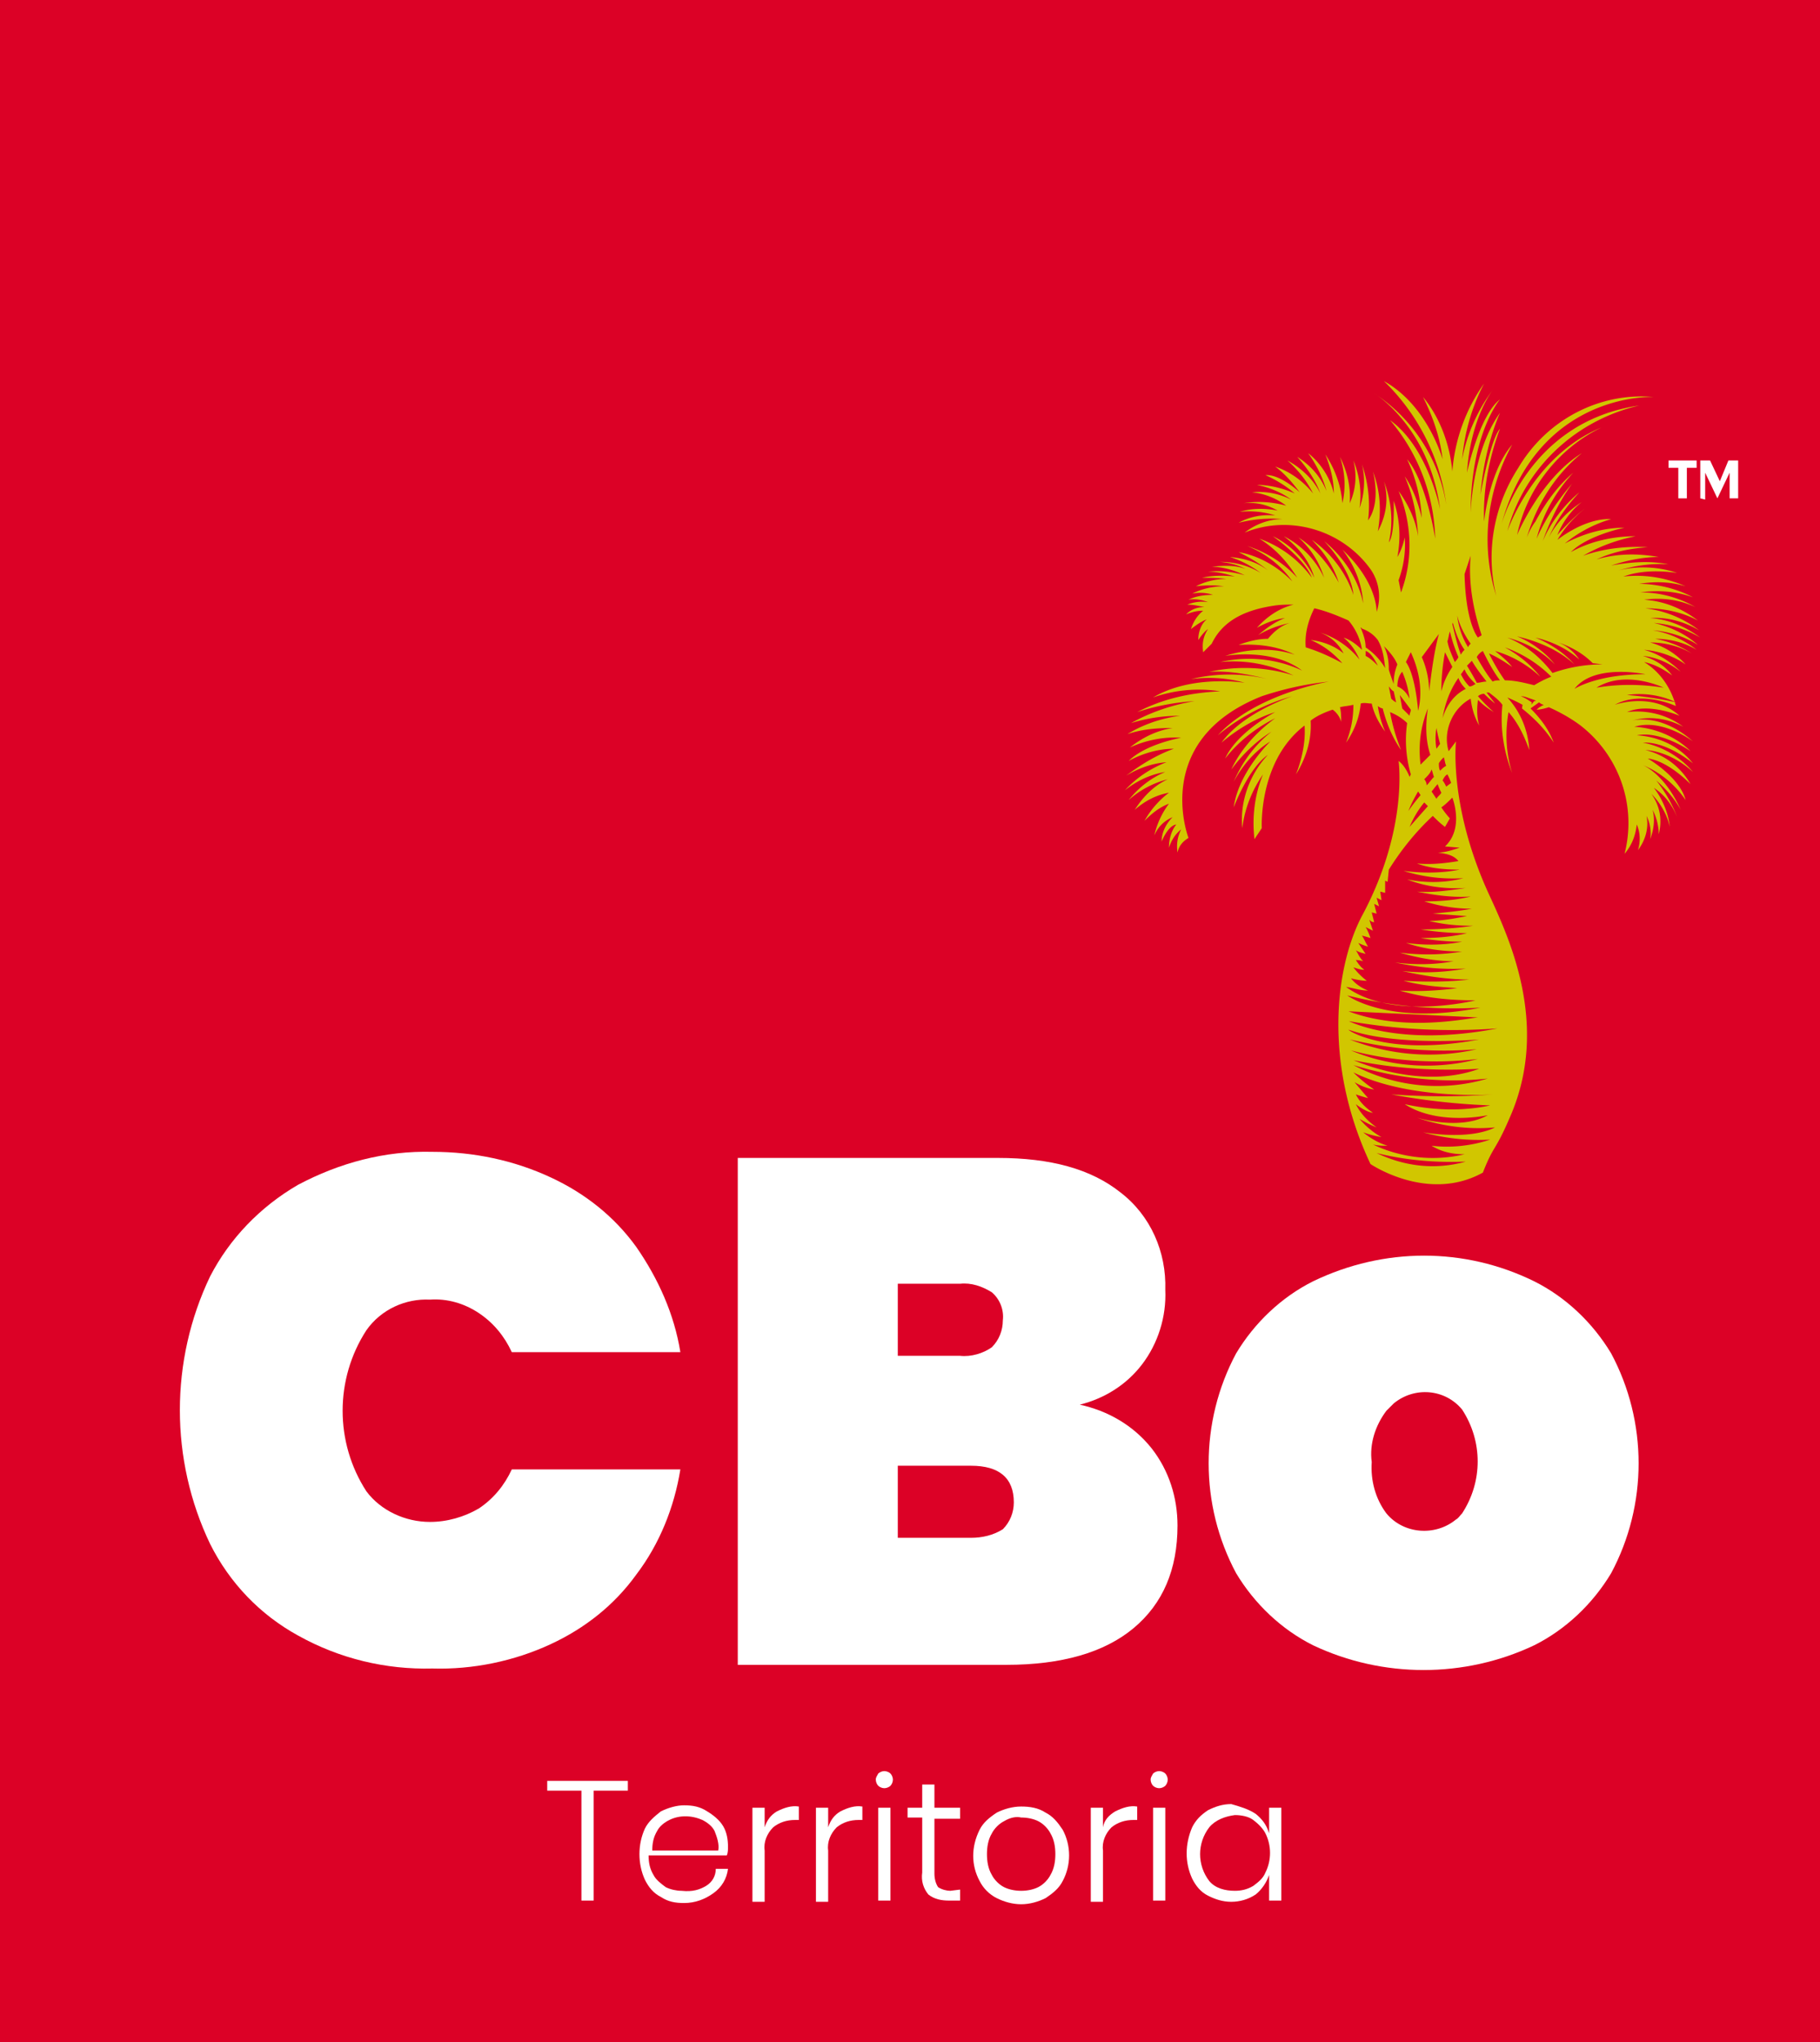
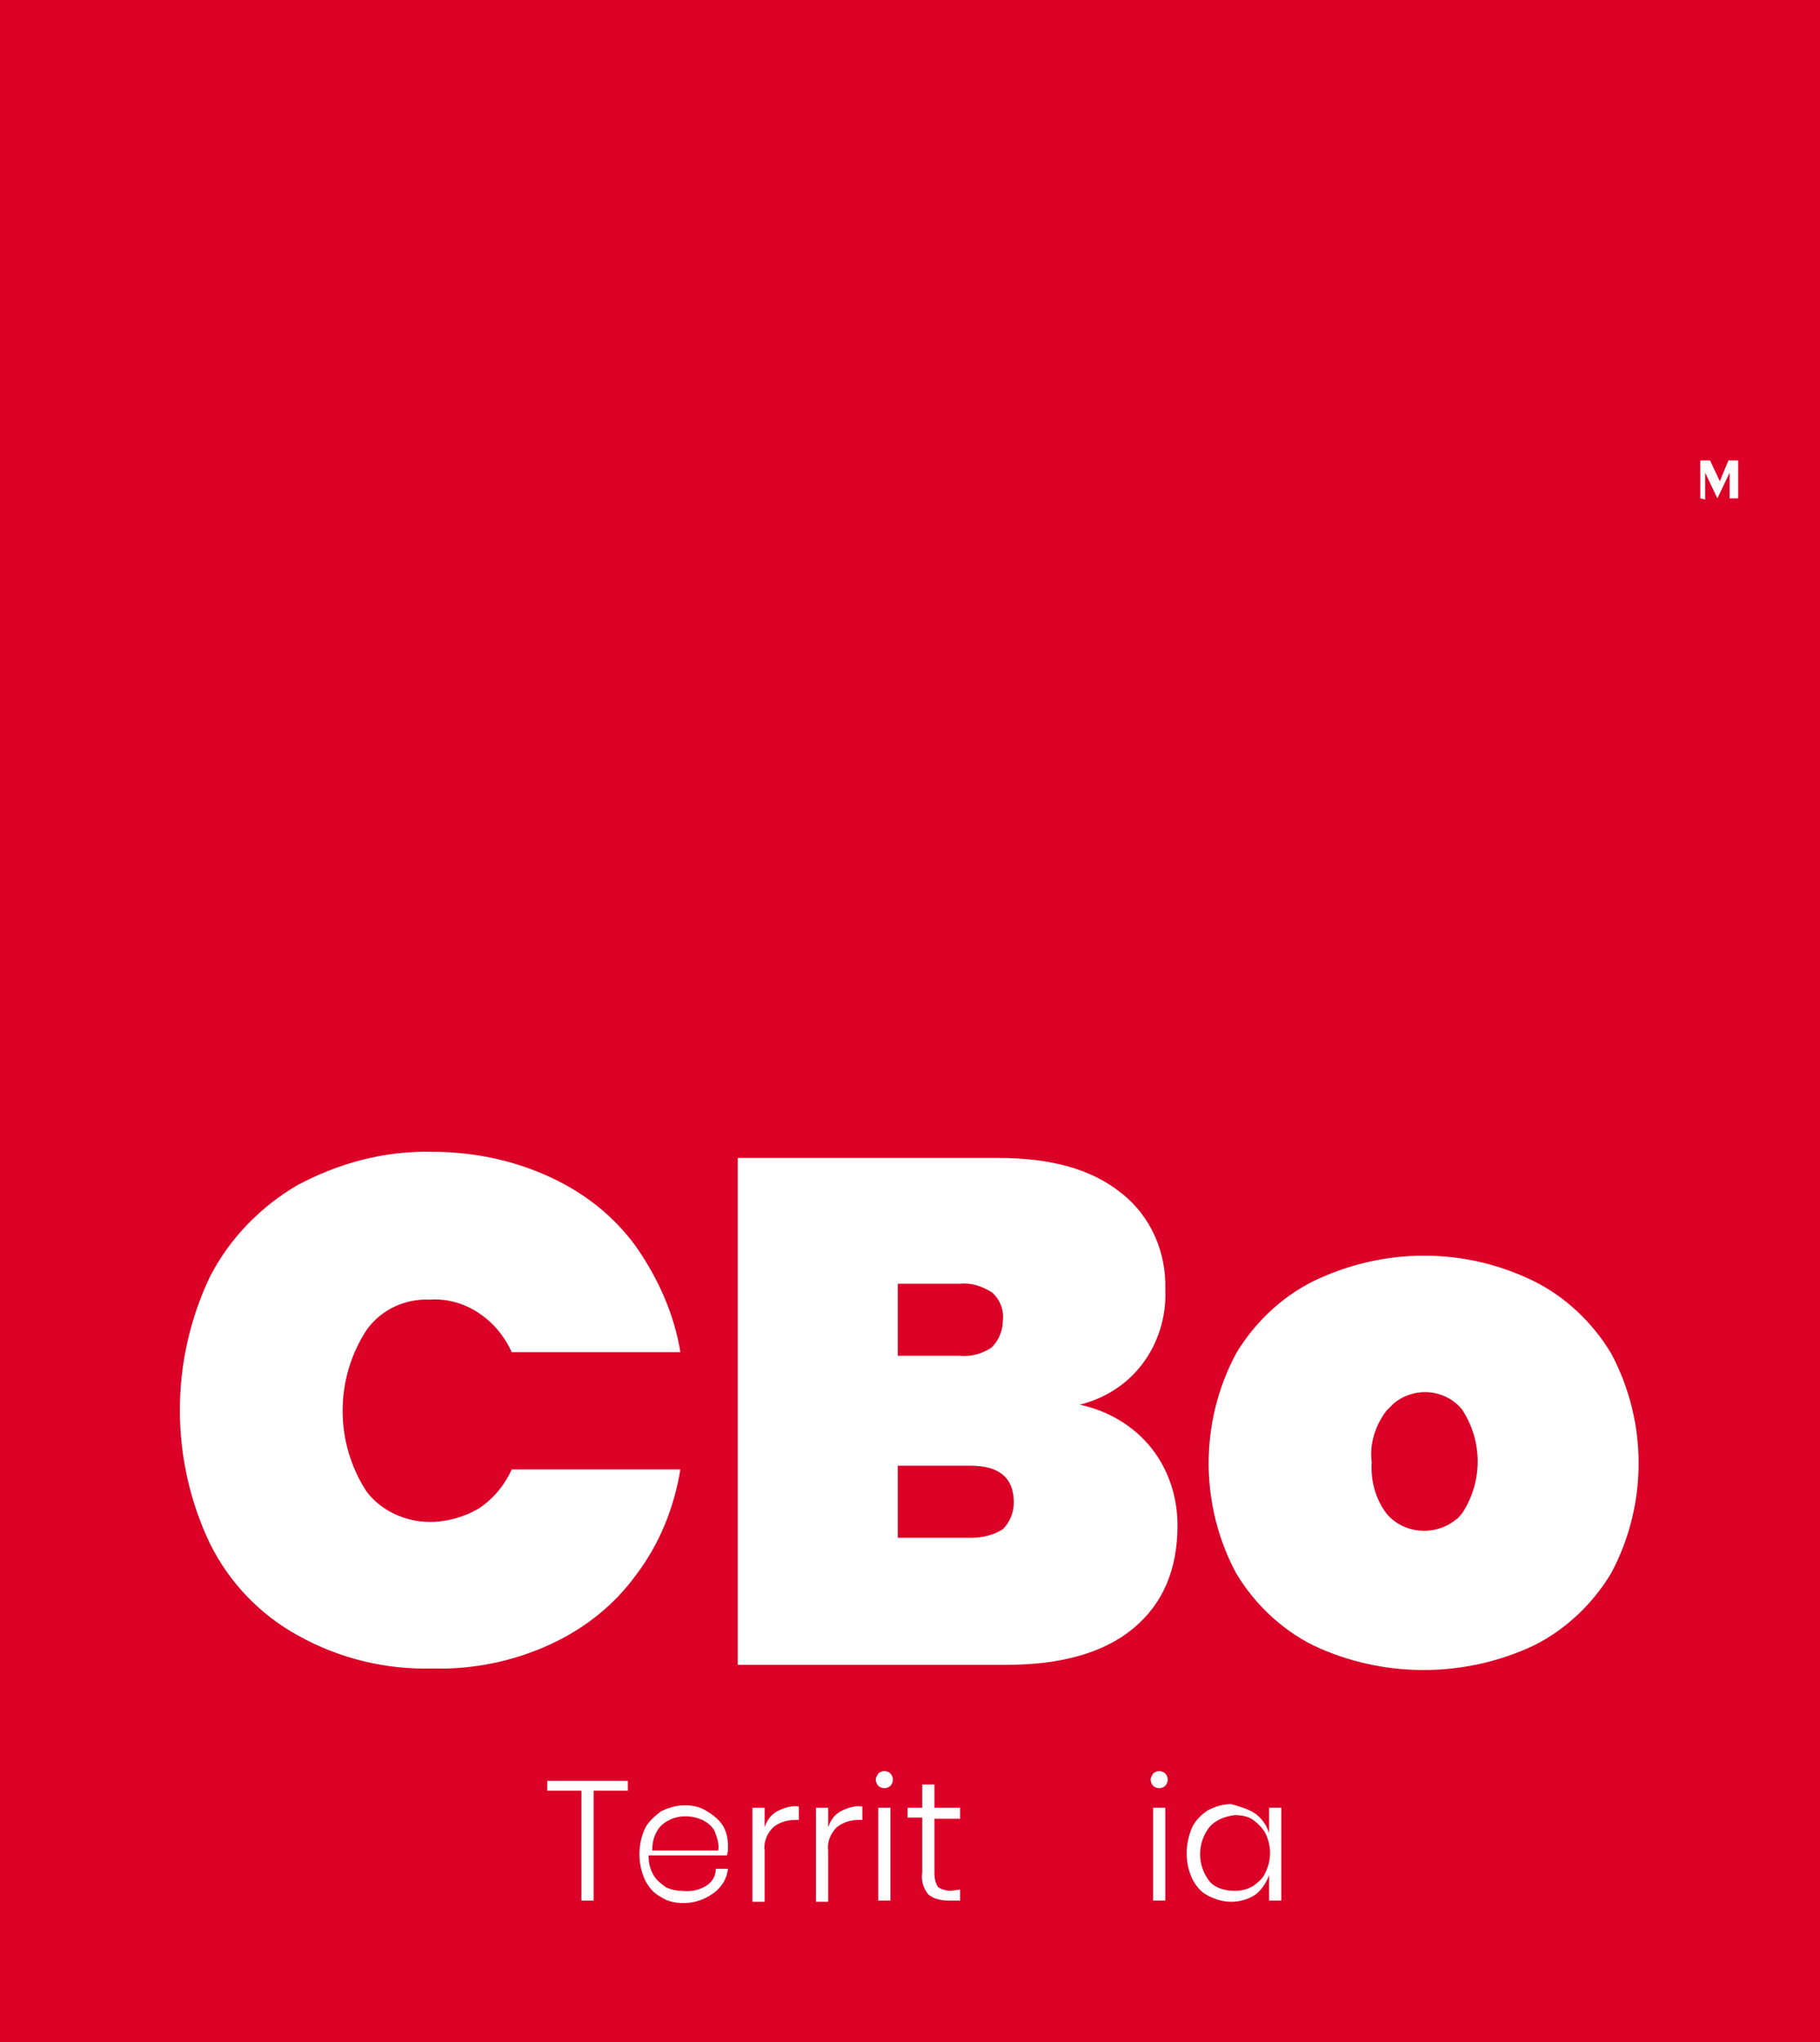
<svg xmlns="http://www.w3.org/2000/svg" xml:space="preserve" id="Composant_1_1" x="0" y="0" style="enable-background:new 0 0 149 167.2" version="1.1" viewBox="0 0 149 167.2">
  <style>.white{fill:#fff}</style>
  <path id="fond" d="M0 0h149v167.2H0z" style="fill:#dc0126" />
  <g id="tm">
-     <path id="Tracé_1" d="M138.9 37.7v.6h-.8v2.5h-.7v-2.5h-.8v-.6h2.3z" class="white" />
    <path id="Tracé_2" d="M139.2 40.8v-3.1h.8l.8 1.7.7-1.7h.8v3.1h-.7v-2.1l-1 2.1-1-2.1v2.2l-.4-.1z" class="white" />
  </g>
-   <path id="palmier" d="M125.3 57.2c-.3-.1-.5-.2-.8-.2.3.1.6.3.9.5l-.1.6c-.6-.4-1.2-.7-1.9-1 1.1 1.2 1.7 2.7 1.8 4.3-.4-1.1-.9-2.2-1.7-3.1-.3 1.7-.2 3.4.3 5-.7-1.8-1-3.7-.8-5.6-.3-.4-.7-.7-1.1-1h-.2c.4.5.7.9.7.9s-.4-.3-.9-.8c-.2 0-.4.1-.5.2.8.9 1.3 1.3 1.3 1.3-.5-.3-.9-.6-1.3-1-.1.7-.1 1.4.1 2.1-.4-.7-.6-1.4-.7-2.2-1.5.8-2.3 2.7-1.8 4.3l.6-.8s-.6 5.2 2.6 12.3c1.6 3.5 5.2 10.8 1.8 18.5-1.2 2.8-1.3 2.2-2.2 4.5-4.5 2.5-9.2-.7-9.2-.7-4-8.5-2.8-16.5-.6-20.5 3.7-7 2.9-12.5 2.9-12.5.4.3.7.8.9 1.3l.1-.2c-.4-1.4-.5-2.8-.3-4.2-.4-.4-.9-.7-1.4-.9.2 1.1.5 2.1.9 3.1-.7-1-1.2-2.2-1.5-3.4-.1 0-.3-.1-.4-.2.1.7.3 1.4.6 2.1-.5-.7-.9-1.4-1.1-2.3-.3 0-.6-.1-.9 0-.1 1.1-.5 2.2-1.2 3.2.4-1 .6-2 .6-3.1-.4.1-.7.1-1.1.2.1.4.1.8.1 1.2-.1-.4-.4-.8-.7-1-.6.2-1.3.5-1.8.9.1 1.6-.4 3.1-1.2 4.4.5-1.3.8-2.7.7-4-3.8 2.9-3.5 8.4-3.5 8.4l-.6.9c-.2-1.8 0-3.6.7-5.3-.9 1.3-1.5 2.8-1.7 4.4-.2-2.2.6-4.4 2.1-6-1.6 1.1-2.8 4.3-2.8 4.3.4-2.9 3-5.4 3-5.4-1.3.8-2.3 2-3 3.3.7-1.6 1.7-3 3.1-4.1-1.3.8-2.4 1.9-3.3 3.1.8-1.7 2.1-3.1 3.6-4.2-1.6.8-3 1.9-4.1 3.3 1-2.2 4.1-3.8 4.1-3.8-1.6.5-3.1 1.4-4.4 2.5 1.8-2.5 5.8-3.8 5.8-3.8-2.2.6-4.3 1.7-6.1 3.2 3.1-3.4 9.1-4.4 9.1-4.4-1.9.2-3.7.6-5.5 1.2-9.1 3.6-6 11.6-6 11.6-.5.3-.8.7-.9 1.2-.1-.7 0-1.3.3-1.9-.5.4-.8.9-1 1.5 0-.7.2-1.4.6-1.9-.7.1-1.2 1.4-1.2 1.4 0-.8.4-1.5.9-2-.7.3-1.2.8-1.5 1.5.2-.9.6-1.8 1.2-2.6-.8.3-1.4.8-2 1.4.5-.9 1.2-1.7 2-2.3-1.1.2-2 .7-2.8 1.4.7-1.1 1.6-2 2.7-2.5-1.2.3-2.3.9-3.2 1.7.8-1 1.8-1.8 3-2.3-1.2.2-2.3.7-3.3 1.5.9-1 2.1-1.8 3.4-2.3-1.2.1-2.3.5-3.3 1.1 1.2-.9 2.5-1.7 3.9-2.2-1.3 0-2.6.4-3.7 1 1.4-1.4 4.3-1.9 4.3-1.9-1.4-.1-2.9.2-4.2.8 1-.8 2.2-1.4 3.5-1.6-1.3 0-2.5.1-3.7.5 1.3-.8 2.8-1.3 4.3-1.5-1.4 0-2.7.2-4 .6 1.6-.9 3.4-1.5 5.2-1.8-1.6.1-3.2.4-4.7.9 2.1-1.1 4.4-1.6 6.8-1.7-1.9-.3-3.8-.1-5.5.5 3.2-1.9 7.5-1.2 7.5-1.2-1.4-.4-2.9-.5-4.4-.3 2.1-.5 4.2-.5 6.3 0-1.6-.4-3.2-.7-4.8-.6 2.3-.5 4.7-.4 6.9.3-1.9-.9-3.9-1.3-6-1.1 2.2-.5 4.6-.3 6.7.7-2.5-1.9-6.3-1.2-6.3-1.2 1.9-.6 3.9-.7 5.7-.1-1.4-.7-3-.9-4.6-.8.8-.3 1.6-.5 2.4-.5.5-.6 1.1-1.1 1.8-1.3-.9.2-1.8.5-2.6 1 .7-.6 1.4-1.1 2.2-1.4-.8.1-1.6.4-2.3.8.8-.9 1.8-1.6 3-1.9-.6 0-1.1 0-1.7.1-1.9.3-4 1-5 3.1l-.7.7c-.1-.7 0-1.3.4-1.9-.3.2-.6.6-.8.9 0-.6.2-1.3.7-1.7-.5.2-.9.5-1.3.8.2-.6.5-1.1 1-1.5-.5 0-.9.1-1.4.3.4-.4.9-.6 1.5-.6-.5-.1-.9-.2-1.4-.2.5-.2 1.1-.3 1.7-.2-.5-.2-1.1-.3-1.6-.2.6-.3 1.3-.4 2-.4-.6-.2-1.2-.2-1.7-.1.8-.4 1.7-.6 2.6-.6-.7-.1-1.5-.1-2.3 0 .8-.4 1.6-.6 2.5-.6-.7-.1-1.4-.1-2-.1.9-.2 1.8-.2 2.7-.1-.7-.2-1.4-.4-2.2-.4 1-.1 2 0 3 .3-.8-.4-1.8-.7-2.7-.7 2.5-.3 3.1.4 3.1.4-.7-.5-1.5-.7-2.4-.8 1.2 0 2.3.3 3.3.9-.8-.6-1.6-1-2.5-1.3 1.1.1 2.2.4 3.1 1.1-.7-.6-1.6-1.1-2.4-1.5 1.7.3 3.2 1.2 4.4 2.4-.9-1.3-2.2-2.3-3.7-2.9 1.6.5 3 1.4 4.1 2.6-.8-1.3-1.8-2.4-3.1-3.2 1.7.6 3.2 1.7 4.3 3.2-.6-1.6-3.2-3.4-3.2-3.4 1.5.7 2.7 2 3.4 3.4-.4-1.4-1.3-2.5-2.5-3.4 1.4.7 2.6 1.9 3.3 3.4-.4-1.3-1.1-2.4-2.1-3.3 1.4.9 2.5 2.2 3.3 3.7-.4-1.3-1.2-2.5-2.2-3.5 1.6 1.1 2.8 2.7 3.4 4.5-.2-2.2-2.4-4.4-2.4-4.4 1.6 1.3 2.8 3.1 3.2 5.1-.1-1.6-.7-3.1-1.7-4.4 2.9 2.7 2.8 5.1 2.8 5.1.4-1.2.2-2.5-.5-3.5-2.3-3.2-6.6-4.5-10.3-3 .9-.7 2-1.1 3.1-1.1-1.2-.1-2.4 0-3.6.3.9-.5 1.9-.7 3-.6-.9-.3-1.9-.4-2.9-.3 1-.3 2.1-.3 3.1-.1-.9-.5-1.8-.7-2.8-.6 1.2-.2 2.4-.1 3.5.2-.8-.6-1.8-1-2.8-1.1 1.1-.1 2.2.1 3.2.6-.8-.6-1.8-1-2.8-1.2 1.1 0 2.2.3 3.1.7-.7-.6-1.5-1.1-2.4-1.5 1.2-.1 2.8 1.4 2.8 1.4-.6-.8-1.2-1.5-2-2.1 1.2.4 2.3 1.2 3.1 2.2-.5-1-1.2-1.9-2.1-2.7 1.1.6 2.1 1.5 2.7 2.7-.4-1.1-1.1-2.1-1.9-3 1.1.7 1.9 1.6 2.4 2.8-.3-1.1-.8-2.1-1.5-3.1 1 .8 1.8 2 2.1 3.3 0-1.1-.3-2.2-.7-3.2.8 1.2 1.3 2.6 1.4 4 .3-1.3.2-2.6-.2-3.8.6 1.2.9 2.5.8 3.8.5-1.1.6-2.3.3-3.5.5 1.2.7 2.6.5 3.9.4-1.1.5-2.4.2-3.6.5 1.5.7 3 .5 4.6 1.1-1.5.4-4 .4-4 .6 1.6.7 3.2.4 4.9.7-1.3.9-2.7.5-4.1.6 1.6.8 3.3.4 5 .5-.6.4-3.4.4-3.4.5 1.5.6 3 .3 4.6.3-.5.5-1.1.6-1.6.1 1.2-.1 2.4-.5 3.5l.2 1c1-2.7.9-5.6-.2-8.3.8 1.1 1.4 2.4 1.6 3.7-.1-1.7-.4-3.3-1.1-4.9.7 1 1.1 2.2 1.4 3.4-.1-1.7-.5-3.3-1.2-4.8 1.6 1.9 2.3 6.5 2.3 6.5-.1-3.6-1.4-7-3.7-9.7 3.1 2.2 4.1 7.3 4.1 7.3-.9-6.8-5.4-9.5-5.4-9.5 3.2 2.1 5.3 5.4 5.9 9.1-.5-3.8-2.3-7.4-5.1-10.1 3.6 2 4.8 6.4 4.8 6.4-.2-1.8-.8-3.5-1.6-5.1 1.4 1.7 2.2 3.9 2.4 6.1.2-2.6 1.1-5.1 2.6-7.2-1 1.9-1.6 4-1.8 6.2.4-2.1 1.3-4.1 2.6-5.8 0 0-1.9 2.3-2.2 6.9 0 0 1-4.7 2.7-6 0 0-2.4 2.8-2.4 9.3 0 0 .1-5 2.4-8.2-.9 2.1-1.4 4.4-1.6 6.7 0 0 .8-4.5 1.6-5.4-.9 2.4-1.4 5-1.3 7.6 0 0 .4-4.1 2.3-6.3-2.1 3.8-2.6 8.3-1.3 12.4-.9-3.6-.2-7.4 1.8-10.5 2.3-3.9 6.6-6.2 11.1-5.8 0 0-9.5-.5-12.5 10.5 0 0 2.2-8.5 11.3-9.8-5.2 1.2-9.4 5.1-10.8 10.3 0 0 2.1-6.2 7.7-8.5-3.5 1.7-6.1 5-6.9 8.8 0 0 1.9-4.6 5.3-6.7-2.2 1.8-3.7 4.2-4.5 6.9.2-.5.4-.9.7-1.3.8-1.5 1.8-2.9 3.1-4-1.4 1.5-2.5 3.4-3 5.4.7-1.6 1.7-3.1 2.9-4.5-1 1.4-1.8 3-2.4 4.7.7-1.6 1.7-2.9 3-4-1 1.1-1.9 2.3-2.5 3.7.6-1.2 1.6-2.2 2.7-2.9-.9.7-1.6 1.7-2 2.7.7-.8 1.5-1.6 2.3-2.2-.9.7-1.7 1.6-2.3 2.6 0 0 2.2-1.8 4.4-1.7-1.4.4-2.7 1.1-3.8 2 1.5-.8 3.2-1.3 4.9-1.3 0 0-3 .6-4.4 2 1.6-.9 3.5-1.3 5.3-1.3-1.5.3-2.9.8-4.3 1.6 1.7-.6 3.5-.8 5.3-.7-1.5.1-2.9.4-4.2 1 1.7-.5 3.4-.5 5.1-.2-1.3 0-2.7.3-3.9.7 1.6-.3 3.2-.4 4.7-.1-1.4-.1-2.7.1-4.1.5 1.6-.4 3.3-.3 4.8.2-1.5-.2-3-.2-4.4.3 1.8-.2 3.5.1 5.1.8-1.3-.4-2.6-.4-3.8-.2 1.5 0 3.1.4 4.4 1.1-1.4-.5-2.8-.6-4.3-.4 1.6 0 3.1.4 4.5 1.2-1.3-.6-2.7-.8-4.2-.6 1.6.1 3.1.7 4.4 1.7-1.3-.7-2.8-1-4.3-1 1.6.2 3.1.8 4.4 1.8-1.2-.7-2.6-1.1-4-1 1.5.1 2.9.7 4.1 1.6a8.9 8.9 0 0 0-3.8-1.2c1.3.3 2.6.9 3.6 1.8-1.1-.7-2.4-1.1-3.7-1.2 1.3.2 2.6.8 3.6 1.6-1-.6-2.2-.9-3.4-.9 1.1.2 2.1.6 3 1.2-1-.6-2.2-.9-3.4-.9 1.1.3 2.1.9 2.9 1.8-1-.7-2.2-1.1-3.4-1.2 1.1.3 2.1.9 3 1.8-.9-.7-2-1.2-3.1-1.3 1 .3 1.8.8 2.4 1.6-.7-.5-1.4-.9-2.3-1.1 1.3.8 2.2 2.1 2.6 3.6 0 0-2.8-1.3-5-.1 0 0 3.1-1.1 5.3.9 0 0-2.5-1.1-4.3-.3 1.6-.2 3.3.2 4.6 1.2-1.3-.7-2.8-.9-4.2-.5 0 0 2.3-.7 5 1.7 0 0-2.5-1.9-4.8-1.2 1.7.1 3.4.8 4.6 2 0 0-2.4-1.7-4.4-1.3 1.8.1 3.5.9 4.6 2.3 0 0-2.1-1.8-4.1-1.7 1.6.3 3.1 1.2 4.1 2.4-1.1-1-2.5-1.7-3.9-1.8 1.6.4 2.9 1.4 3.7 2.8 0 0-1.8-1.9-3.5-2.1 0 0 2.6 1.5 3.1 3.4-.9-1.3-2.1-2.3-3.6-2.9 0 0 1.8.6 3.2 3.7-.5-.9-1.2-1.7-2-2.4.7.9 1.3 1.9 1.7 3-.4-1-1-1.8-1.9-2.4.7.9 1.2 2.1 1.3 3.2-.2-1-.8-2-1.5-2.7.7 1 .9 2.1.6 3.3 0-.7-.2-1.4-.5-2 .2.8.1 1.6-.2 2.4.1-.6 0-1.3-.3-1.9.2 1-.1 2-.7 2.8.2-.7.2-1.4-.1-2.1-.1.9-.4 1.7-1 2.4 1-3.9-.4-8-3.6-10.5-.8-.6-1.7-1.1-2.6-1.5-.3.1-.7.2-1 .2.2-.2.4-.3.6-.4-.1 0-.3-.1-.4-.2l-.7.5c.8.8 1.5 1.7 1.9 2.8-.7-1.1-1.6-2-2.6-2.8l.1-.6c.2.1.3.3.5.5l.4-.5c.3 0 0-.1-.3-.2m-14.9-6.4c-.9-.4-1.9-.8-2.8-1-.5 1-.8 2.1-.7 3.2 1 .3 2.1.8 3 1.3-.7-.8-1.6-1.5-2.6-1.9 1 .1 2 .5 2.7 1.1-.4-.8-1.1-1.4-1.9-1.7 1.3.4 2.4 1.2 3.2 2.2-.3-.7-.7-1.3-1.3-1.8.6.2 1.1.6 1.5 1-.1-.8-.5-1.7-1.1-2.4m2.4 1.6c-.3-.4-.7-.7-1.2-.9-.1 0-.2-.2-.2-.1.2.5.4 1 .4 1.6.6.4 1.2 1 1.6 1.7-.1-.9-.2-1.6-.6-2.3m-1 1.3c.4.2.7.5 1 .8 0 0-.5-1.1-1-1.2v.4zm1.5-.8c.3.6.4 1.2.4 1.9 0 .1.4 1.2.4 1.2 0-.6.1-1.1.3-1.6-.2-.5-.6-1-1.1-1.5m2.1 4.3c-.1-.8-.3-1.5-.6-2.2-.3.3-.4.8-.4 1.2.5.2.8.6 1 1m-.6.8.6.6c0-.2.1-.3.1-.5l-.9-1.2.2 1.1zm-.7-1.4c-.2-.1-.3-.3-.4-.4l.2 1c.1.1.2.2.4.3l-.2-.9zm5.3-2.8c-.3-.7-.5-1.3-.7-2.1-.1.3-.1.5-.2.8.1.6.4 1.2.6 1.7.1-.1.2-.2.3-.4m-.5.8-.6-1.2c-.2 1.1-.3 2.1-.3 3.2.2-.8.5-1.4.9-2m-1.9 2c.2-1.6.4-3.2.8-4.7l-1.4 1.9c.4.9.6 1.9.6 2.8m1.9-5.5c.2.8.4 1.7.7 2.5.1-.2.2-.3.3-.4-.5-.7-.8-1.6-1-2.4 0 .1.1.1 0 .3m1.5 1.6c-.5-.7-.9-1.5-1.1-2.3.1.9.4 1.8.9 2.6 0-.1.1-.2.2-.3m.6-.5c.1-.1.2-.1.3-.2-.7-2.1-1.1-4.3-.9-6.5l-.5 1.5c.1 4.1 1.1 5.2 1.1 5.2m13.7 3s-4.2-.9-5.8 1.2c0 0 1.8-1.2 5.8-1.2m1.5 1.1s-3.1-1.5-5.5 0c1.8-.3 3.6-.3 5.5 0m-3 .6c1.3.1 2.7.3 4 .6-1.2-.6-2.7-.8-4-.6m-13.8-1.4c-.7 1-1.1 2.1-1.3 3.3.3-1 .9-1.9 1.9-2.4-.3-.3-.5-.6-.6-.9m.5-.7c-.1.1-.2.3-.3.4.2.4.4.7.7 1 .2 0 .3-.1.5-.2-.3-.3-.7-.7-.9-1.2m1.8 1c-.3-.4-.8-1-1.2-1.7l-.4.4c.3.5.6 1 .8 1.4.3 0 .5-.1.8-.1m1.1-.1c-.6-.8-1-1.6-1.4-2.4-.2.1-.4.3-.5.5.4.7.8 1.4 1.3 2 .2-.1.4-.1.6-.1m4.2-.3c-1.1-1.1-2.4-1.9-3.8-2.4 1.1.6 2.1 1.4 2.9 2.4-1.1-1-2.3-1.7-3.7-2.1.5.4 1 .8 1.4 1.3-.6-.4-1.2-.8-1.9-1.1.4.8.8 1.5 1.3 2.2.8 0 1.6.2 2.4.4.5-.3.9-.5 1.4-.7m3.4-1.1c-.8-.8-1.7-1.3-2.8-1.7.7.3 1.3.8 1.7 1.4-1-.9-2.3-1.5-3.6-1.8 1.2.5 2.3 1.2 3.2 2.2-1.3-1.2-3-1.9-4.7-2.3 1.2.5 2.3 1.3 3.1 2.3-1.1-1.1-2.4-1.8-3.9-2.2 1.5.6 2.7 1.6 3.7 2.9 2-.7 4.1-.9 6.2-.5-.9 0-1.9-.2-2.9-.3m-13.3 7.5c-.4-1.2-.4-2.5-.2-3.8-.6 1.5-.8 3-.6 4.6l.8-.8zm.8-.9c-.2-.7-.3-1.3-.3-1.3-.1.6-.1 1.1 0 1.7l.3-.4zm-2.8-6.7c.8 1.1 1 4 1 4 .4-1.6.1-3.3-.6-4.8l-.4.8zm1.5 9.6c.1.1.2.3.2.5.2-.2.4-.5.6-.7-.1-.2-.1-.4-.2-.6-.1.3-.3.5-.6.8m1.3-.7c.2-.2.3-.3.5-.4-.1-.2-.1-.4-.2-.7-.2.2-.3.3-.4.5 0 .2 0 .4.1.6m.5 1.3.4-.3c-.1-.3-.2-.5-.3-.7-.2.1-.3.3-.4.5.1.1.2.3.3.5m-2.3.4c-.3.5-.6 1.1-.8 1.6 0 0 .4-.6 1-1.3l-.2-.3zm.5.9c-.5.6-.9 1.3-1.2 2 0 0 .7-.8 1.5-1.7l-.3-.3zm1-.3c.1-.2.3-.3.4-.5-.1-.2-.2-.4-.3-.7-.2.2-.4.5-.5.6l.4.6zm.1 4.4c.6 0 1.2-.2 1.8-.4l-1.2-.1c1.6-1.5.6-4 .6-4-.3.3-.6.6-.9.8.4.6.7.9.7.9l-.4.7c-.4-.3-.7-.6-1-.9-1.4 1.3-2.6 2.8-3.6 4.4l-.1 1-.2-.1v1l-.4-.1.1.7-.4-.2.2.7-.4-.2.2.8-.4-.1.2.8c-.2 0-.3-.1-.4-.2l.3.9-.6-.3c.2.3.4.9.4.9-.3-.1-.7-.2-.7-.2.2.3.3.6.5.9-.4-.1-.8-.3-.8-.3l.6.9c-.3-.1-.5-.1-.8-.3.2.3.3.6.6.9-.3-.1-.6-.1-.6-.1.2.3.4.6.7.8-.3 0-.6-.1-.9-.2.3.4.7.8 1.1 1.1-.4 0-.9-.1-1.3-.2.4.5.9.8 1.4 1-.6 0-1.2-.2-1.8-.3 3.8 2.8 10.6 1.1 10.6 1.1-2.1 0-4.2-.2-6.2-.8 1.6.1 3.2 0 4.7-.2-1.5-.1-2.9-.2-4.4-.6 1.8.1 3.6.1 5.4-.1-1.8 0-3.7-.3-5.5-.7 1.8.2 3.5.1 5.2-.2-2 .1-3.9-.1-5.8-.5 1.6.2 3.2.2 4.8-.1-1.5 0-3-.3-4.4-.7 1.7.2 3.4.2 5.1-.1-1.6 0-3.1-.2-4.6-.7 1.5.2 3.1.2 4.6-.1-1.1 0-2.3-.1-3.4-.3 1.3 0 2.6-.1 3.8-.4-1.3 0-2.5-.1-3.8-.3 1.4 0 2.9-.1 4.3-.3-1.2 0-2.4-.1-3.6-.4 1 0 2.1-.2 3.1-.4-1.5-.1-2.8-.2-2.8-.2 1.1-.1 2.1-.2 3.2-.4-1.3 0-2.6-.2-3.9-.6 1.3 0 2.6-.1 3.8-.4-1.5.1-2.9-.1-4.4-.4 1.3.1 2.7-.1 4-.3-1.6.1-3.3-.1-4.8-.7 1.5.3 3.1.3 4.6-.1-1.7.1-3.3-.1-4.9-.6 1.5.2 3.1.2 4.6-.1-1.2 0-2.4-.1-3.5-.5 1.1.1 2.2 0 3.4-.2-.4-.5-1-.6-1.7-.7m3.5 12.7c-3.6.2-7.3-.1-10.9-1 0 0 3.3 2.5 10.9 1m-10.8.3c4.5 1.7 9.6.6 10.6.5l-10.6-.5zm12.2 1.4c-4.1.3-8.2.1-12.2-.6-.1-.1 3.9 2.2 12.2.6M120 95.1c-2.4.1-4.9-.1-7.3-.7 2.3 1.1 4.8 1.4 7.3.7m-7.5-5.9c-.6-.1-1.1-.3-1.6-.6 0 0 .4.5 1.1 1.3-.4-.1-.7-.2-1-.3.3.6.8 1.1 1.4 1.5 0 0-.5 0-1.4-.7.4.8 1 1.4 1.7 1.9-.5-.2-.9-.4-1.4-.7.5.6 1.1 1.1 1.8 1.5-.5-.1-1-.2-1.5-.4.6.5 1.3.9 2 1.1-.4 0-.8 0-1.2-.1 2.3 1.1 5 1.4 7.5.8-1 0-1.9-.2-2.7-.7 1.6.2 3.3 0 4.8-.5-1.9.1-3.7-.1-5.5-.6 0 0 3.7.7 5.9-.4-2.2.2-4.4-.1-6.4-.8 0 0 3.5 1.1 5.8-.2 0 0-4 .9-6.8-.9 2.3.5 4.7.6 7 .1-2.7-.1-5.4-.4-8.1-.9 2.8.2 5.6.2 8.4 0 0 0-6.8.5-11.5-1.8.5.5 1.1 1 1.7 1.4m8.6-4.1s-6.7.6-10.7-.8c0 .1 3.3 2.2 10.7.8m-10.6 0c3.3 1.3 6.9 1.6 10.4.8-3.5.3-7 0-10.4-.8m10.5 1.6c-3.5.4-7 .2-10.4-.7 3.3 1.4 7 1.6 10.4.7m.1.8c-3.4.2-6.9 0-10.3-.7.1 0 5.4 2.5 10.3.7m.7.8c-3.7.4-7.4 0-11-1.1 3.4 1.8 7.3 2.2 11 1.1" style="fill:#d1c600" />
  <g id="cbo">
    <path id="Tracé_4" d="M45.1 96.4c2.8 1.3 5.2 3.2 7 5.7 1.8 2.6 3.1 5.5 3.6 8.6H41.9c-.6-1.3-1.5-2.4-2.7-3.2-1.2-.8-2.6-1.2-4-1.1-2-.1-4 .8-5.2 2.5-2.6 4-2.6 9.2 0 13.2 1.2 1.6 3.2 2.5 5.2 2.5 1.4 0 2.8-.4 4-1.1 1.2-.8 2.1-1.9 2.7-3.2h13.8c-.5 3.1-1.7 6.1-3.6 8.6-1.8 2.5-4.2 4.4-7 5.7-3 1.4-6.4 2.1-9.7 2-3.8.1-7.6-.8-11-2.7-3.1-1.7-5.6-4.3-7.2-7.5-3.3-6.9-3.3-15 0-21.9 1.6-3.1 4.1-5.7 7.2-7.5 3.4-1.8 7.1-2.8 11-2.7 3.4 0 6.7.7 9.7 2.1" class="white" />
    <path id="Tracé_5" d="M94.3 118.6c1.4 1.8 2.1 4 2.1 6.3 0 3.6-1.2 6.4-3.6 8.4-2.4 2-5.9 3-10.4 3h-22V94.8h21.3c4.3 0 7.6.9 10 2.8 2.5 1.9 3.8 4.9 3.7 8 .1 2.2-.6 4.4-1.9 6.1-1.3 1.7-3.1 2.8-5.1 3.3 2.3.5 4.4 1.7 5.9 3.6M73.5 111h5.1c.9.1 1.9-.2 2.6-.7.6-.6.9-1.4.9-2.2.1-.8-.2-1.7-.9-2.3-.8-.5-1.7-.8-2.6-.7h-5.1v5.9zm8.6 14.2c.6-.6.9-1.4.9-2.2 0-2-1.2-3-3.5-3h-6v5.9h6c.9 0 1.8-.2 2.6-.7" class="white" />
    <path id="Tracé_6" d="M125.6 104.9c2.6 1.3 4.8 3.4 6.3 5.9 3 5.6 3 12.4 0 18-1.5 2.5-3.7 4.6-6.3 5.9-5.7 2.7-12.4 2.7-18.1 0-2.6-1.3-4.8-3.4-6.3-5.9-3-5.6-3-12.4 0-18 1.5-2.5 3.7-4.6 6.3-5.9 5.8-2.8 12.4-2.8 18.1 0m-12.1 10.6c-.9 1.2-1.4 2.7-1.2 4.2-.1 1.5.3 3 1.2 4.2 1.4 1.7 4 1.9 5.7.5.2-.1.3-.3.5-.5 1.7-2.6 1.7-5.9 0-8.5-1.4-1.7-3.9-1.9-5.6-.5l-.6.6" class="white" />
  </g>
  <g id="territoria">
    <path id="Tracé_7" d="M51.4 145.8v.8h-2.8v9h-1v-9h-2.8v-.8h6.6z" class="white" />
    <path id="Tracé_8" d="M57.8 154.4c.5-.3.8-.8.8-1.4h1c-.1.8-.5 1.5-1.2 2s-1.5.8-2.4.8c-.7 0-1.3-.1-1.9-.5-.6-.3-1-.8-1.3-1.4-.6-1.3-.6-2.9 0-4.2.3-.6.8-1 1.3-1.4.6-.3 1.3-.5 1.9-.5.7 0 1.3.1 1.9.5.5.3 1 .7 1.3 1.2.3.5.4 1.1.4 1.7 0 .2 0 .5-.1.7h-6.4c0 .6.1 1.1.4 1.6.2.4.6.7 1 1 .4.2.9.3 1.3.3.9.1 1.5-.1 2-.4m-3-5.4c-.4.2-.8.5-1 .9-.3.5-.4 1-.4 1.6h5.4c.1-.5-.1-1.1-.3-1.6-.2-.4-.6-.7-1-.9-.9-.4-1.9-.4-2.7 0" class="white" />
    <path id="Tracé_9" d="M63.6 148.3c.6-.3 1.2-.5 1.8-.4v1.1h-.3c-.7 0-1.3.2-1.8.6-.5.5-.8 1.2-.7 1.9v4.2h-1V148h1v1.6c.2-.6.5-1 1-1.3" class="white" />
    <path id="Tracé_10" d="M68.8 148.3c.6-.3 1.2-.5 1.8-.4v1.1h-.3c-.7 0-1.3.2-1.8.6-.5.5-.8 1.2-.7 1.9v4.2h-1V148h1v1.6c.2-.6.5-1 1-1.3" class="white" />
    <path id="Tracé_11" d="M71.9 145.2c.1-.1.3-.2.5-.2s.4.1.5.2c.1.1.2.3.2.5s-.1.4-.2.5c-.1.1-.3.2-.5.2s-.4-.1-.5-.2c-.1-.1-.2-.3-.2-.5s.1-.3.2-.5m1 10.4h-1V148h1v7.6z" class="white" />
    <path id="Tracé_12" d="M78.6 154.7v.9h-.9c-.6 0-1.2-.1-1.7-.5-.4-.5-.6-1.1-.5-1.8v-4.5h-1.2v-.8h1.2v-1.9h1v1.9h2.1v.9h-2.1v4.5c0 .4.1.8.3 1.1.3.2.7.3 1 .3l.8-.1z" class="white" />
-     <path id="Tracé_13" d="M85.6 148.4c.6.3 1 .8 1.4 1.4.7 1.3.7 2.9 0 4.2-.3.6-.8 1-1.4 1.4-.6.3-1.3.5-2 .5s-1.4-.2-2-.5c-.6-.3-1.1-.8-1.4-1.4-.7-1.3-.7-2.8 0-4.2.3-.6.8-1 1.4-1.4.6-.3 1.3-.5 2-.5s1.4.1 2 .5m-3.4.7c-.4.2-.8.6-1 1-.3.5-.4 1.1-.4 1.7 0 .6.1 1.2.4 1.7.2.4.6.8 1 1 .4.2.9.3 1.4.3.5 0 1-.1 1.4-.3.4-.2.8-.6 1-1 .3-.5.4-1.1.4-1.7 0-.6-.1-1.2-.4-1.7-.2-.4-.6-.8-1-1-.4-.2-.9-.3-1.4-.3-.4-.1-.9 0-1.4.3" class="white" />
-     <path id="Tracé_14" d="M91.3 148.3c.6-.3 1.2-.5 1.8-.4v1.1h-.3c-.7 0-1.3.2-1.8.6-.5.5-.8 1.2-.7 1.9v4.2h-1V148h1v1.6c.1-.6.5-1 1-1.3" class="white" />
    <path id="Tracé_15" d="M94.4 145.2c.1-.1.3-.2.5-.2s.4.1.5.2c.1.1.2.3.2.5s-.1.4-.2.5c-.1.1-.3.2-.5.2s-.4-.1-.5-.2c-.1-.1-.2-.3-.2-.5s.1-.3.2-.5m1 10.4h-1V148h1v7.6z" class="white" />
    <path id="Tracé_16" d="M102.8 148.5c.5.4.9.9 1.1 1.6V148h1v7.6h-1v-2.1c-.2.6-.6 1.2-1.1 1.6-.6.4-1.3.6-2 .6s-1.3-.2-1.9-.5c-.6-.3-1-.8-1.3-1.4-.6-1.3-.6-2.8 0-4.2.3-.6.7-1 1.3-1.4.6-.3 1.2-.5 1.9-.5.7.2 1.4.4 2 .8m-3.8 1.1c-1 1.3-1 3.1 0 4.4.5.6 1.3.8 2.1.8.5 0 1-.1 1.5-.4.4-.3.8-.6 1-1.1.5-1 .5-2.2 0-3.2-.2-.4-.6-.8-1-1.1-.4-.3-1-.4-1.5-.4-.8.1-1.6.4-2.1 1" class="white" />
  </g>
</svg>